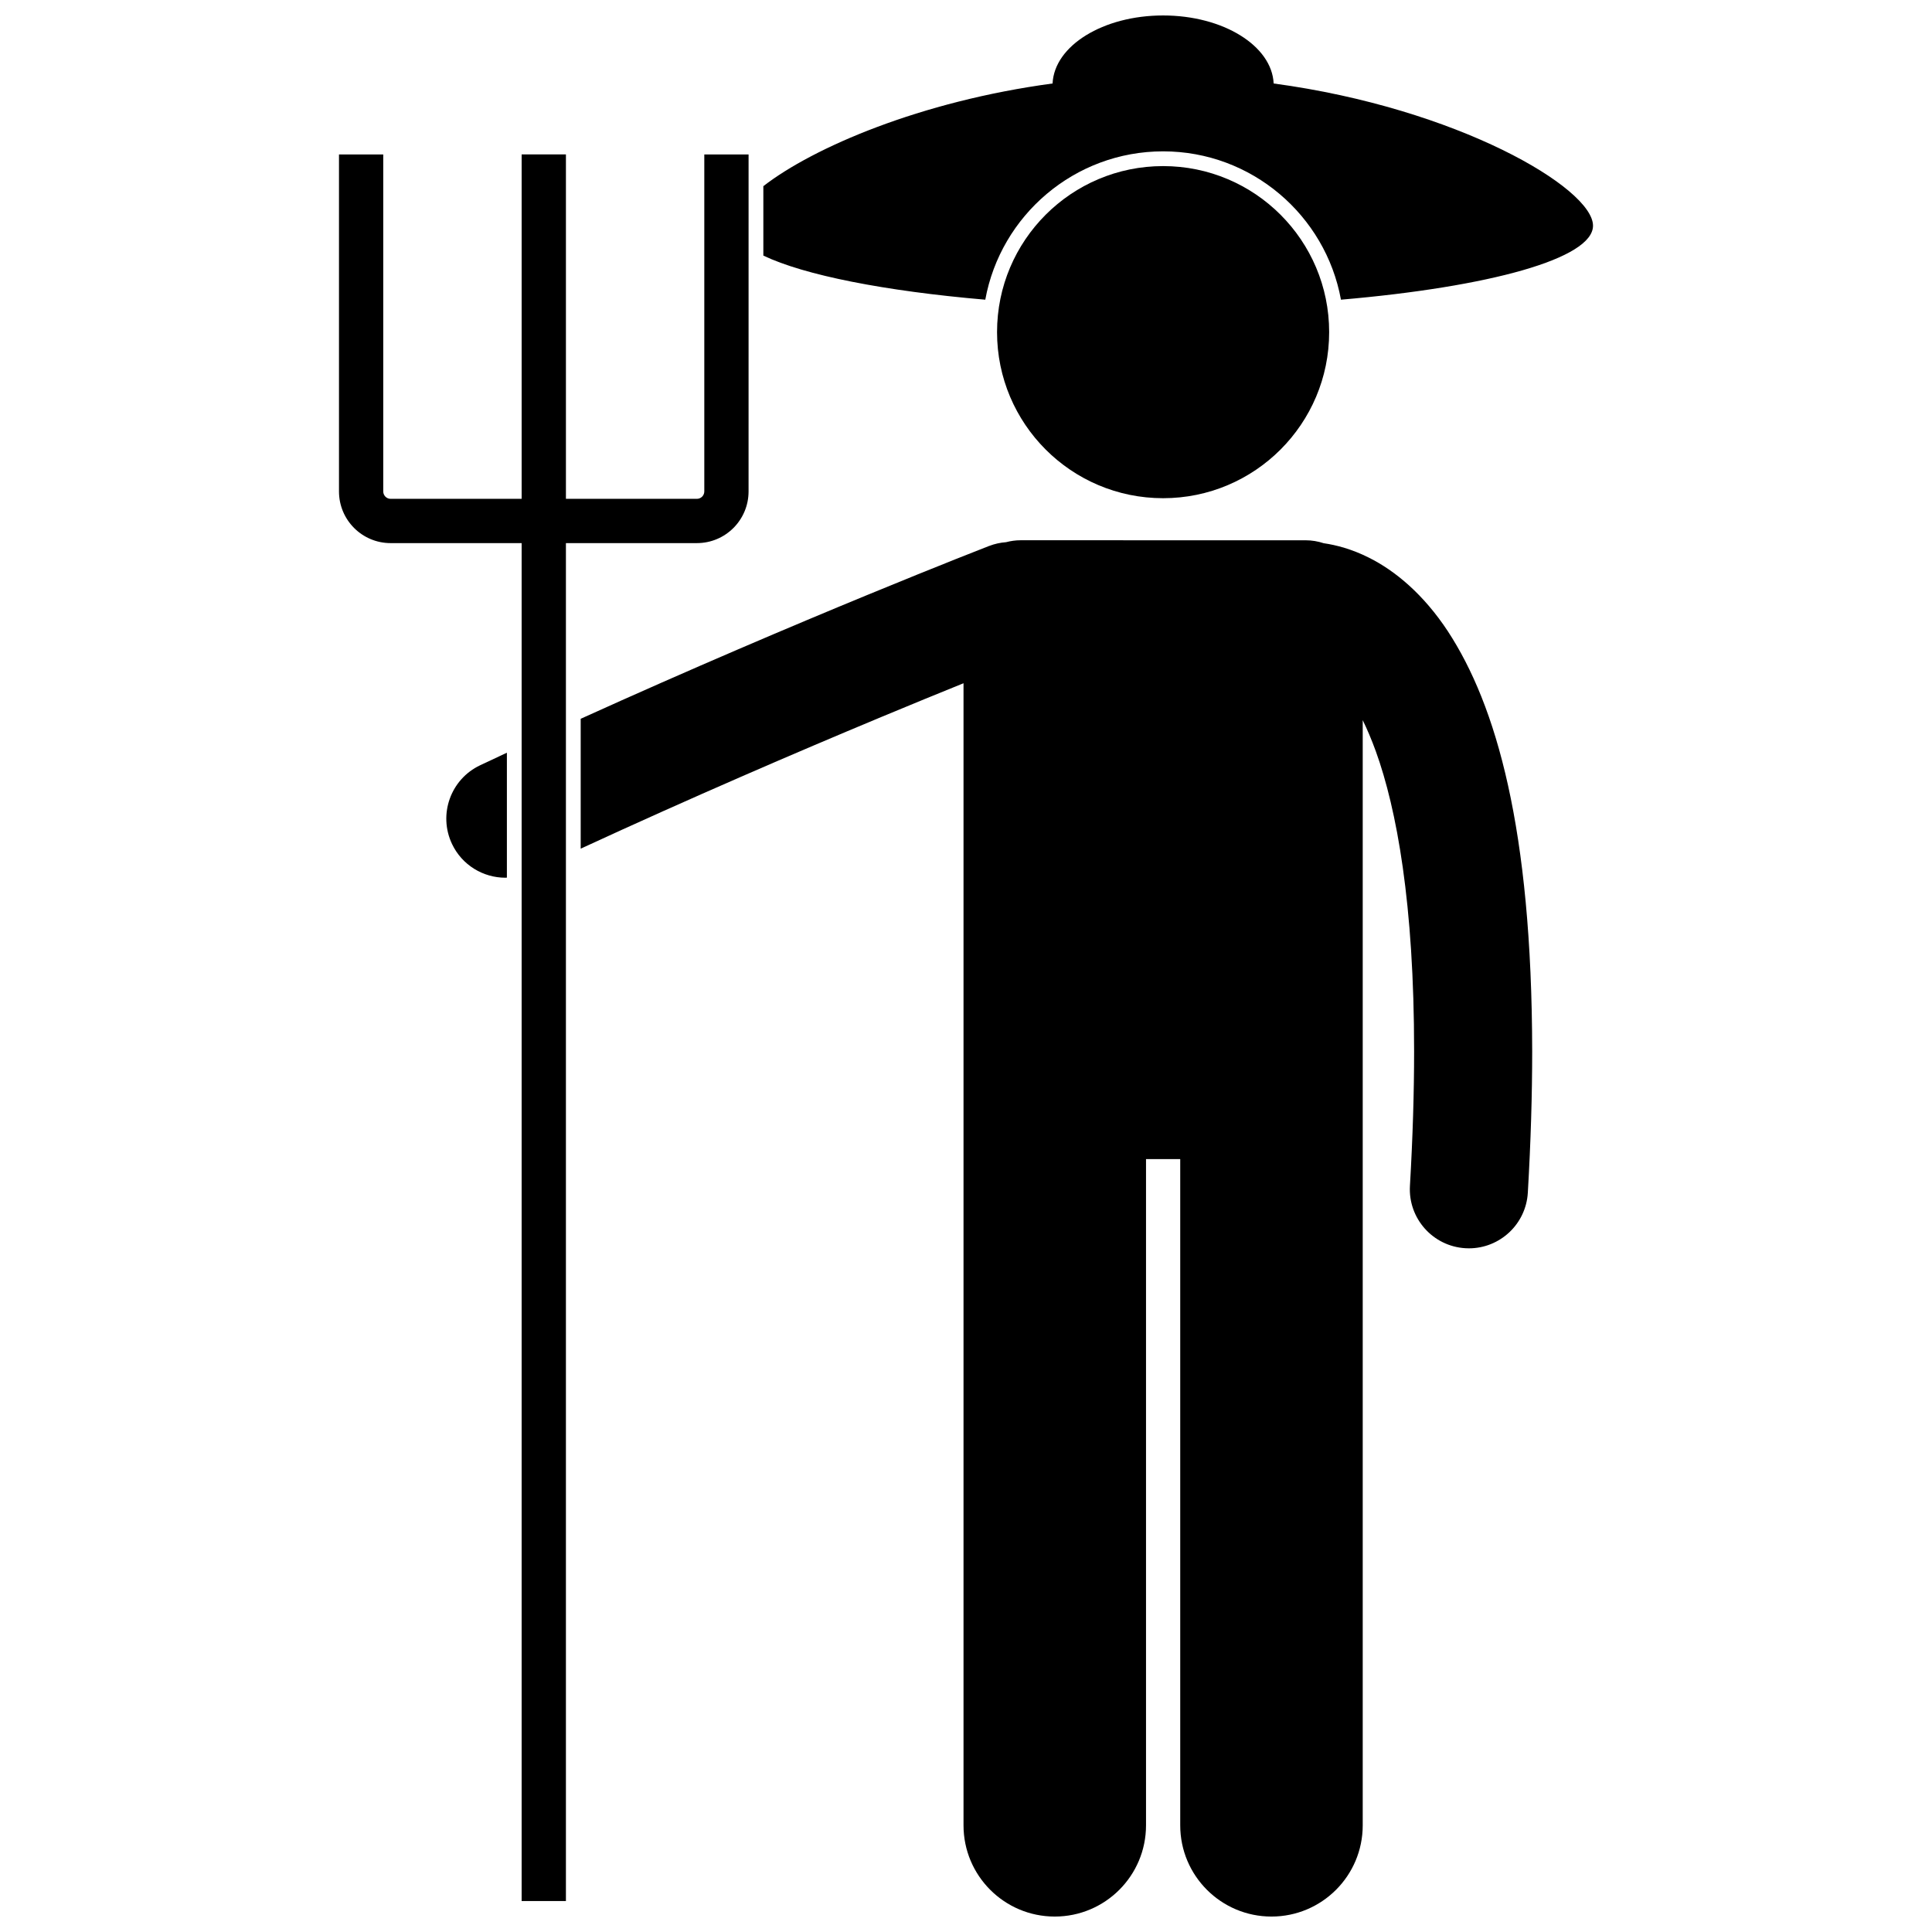
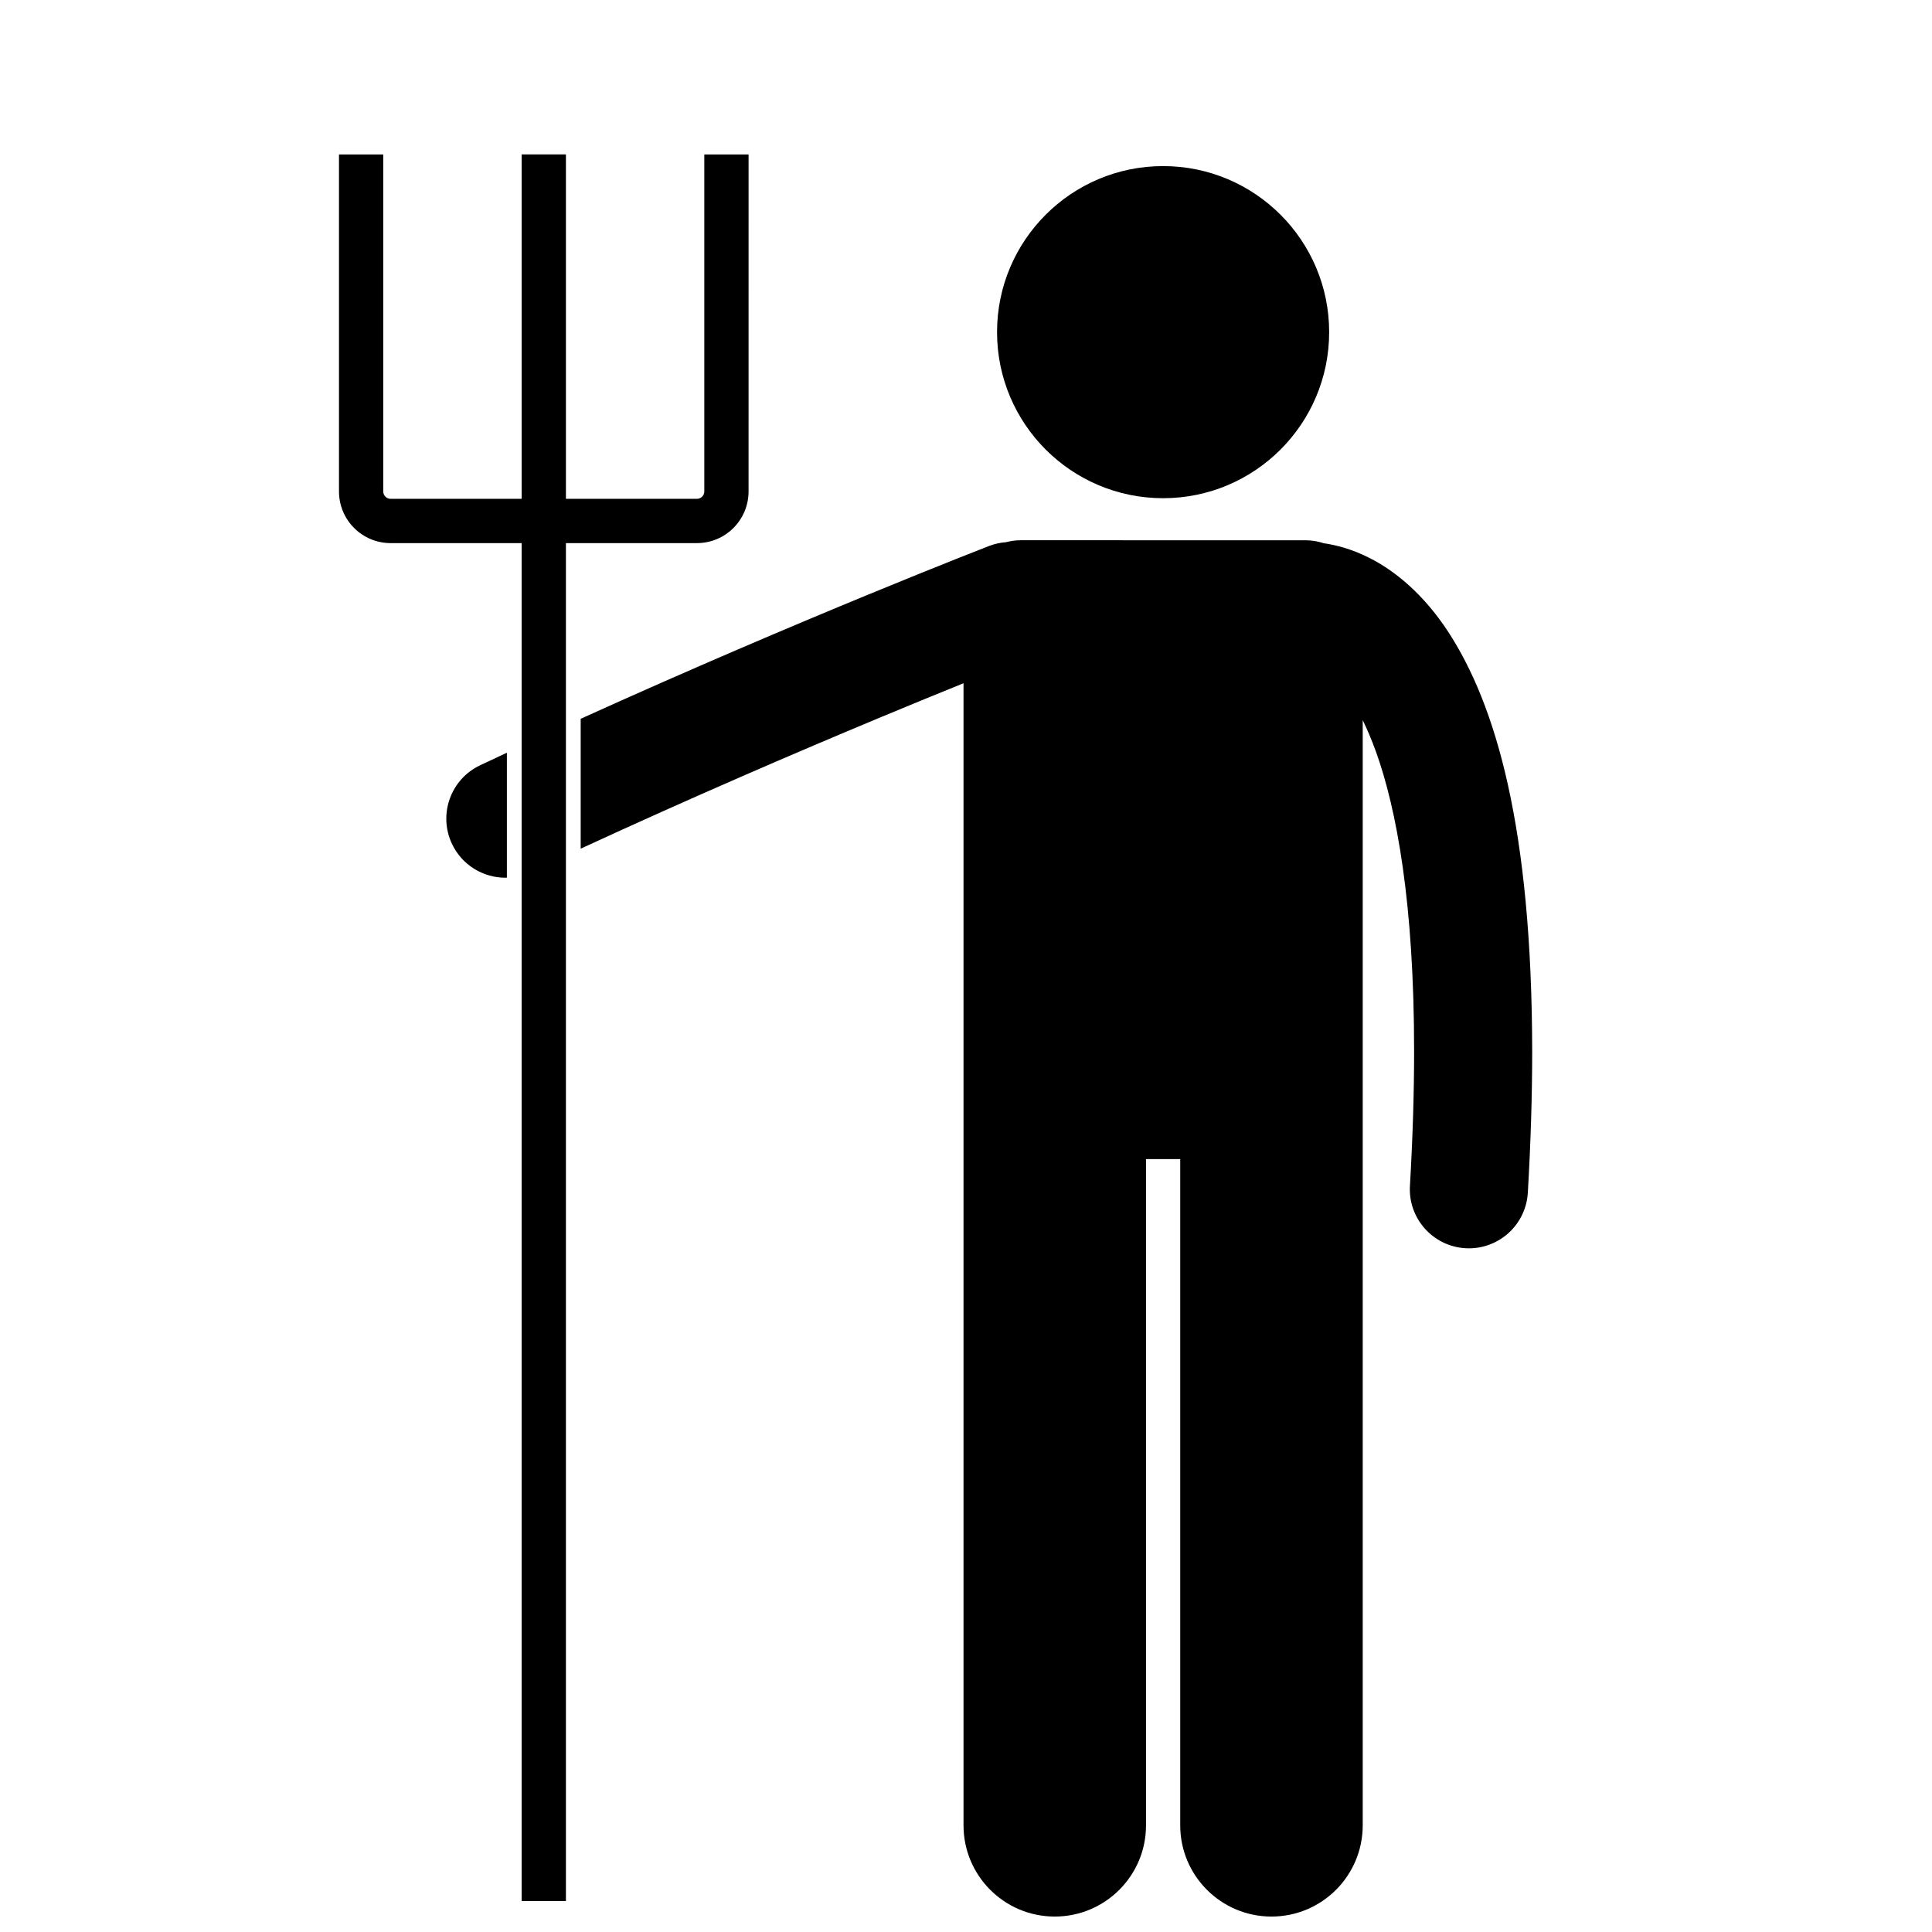
<svg xmlns="http://www.w3.org/2000/svg" width="800px" height="800px" version="1.1" viewBox="144 144 512 512">
  <defs>
    <clipPath id="b">
      <path d="m346 148.09h221v75.906h-221z" />
    </clipPath>
    <clipPath id="a">
      <path d="m297 287h254v364.9h-254z" />
    </clipPath>
  </defs>
  <g clip-path="url(#b)">
-     <path d="m405.11 223.42c4.066-22.328 23.645-39.312 47.129-39.312 23.48 0 43.062 16.984 47.129 39.312 39.395-3.391 66.797-10.891 66.797-19.605 0-9.98-35.914-31.133-84.633-37.691-0.469-10.004-13.391-18.027-29.297-18.027s-28.828 8.023-29.293 18.027c-35.039 4.715-63.453 16.98-76.648 27.211v18.398c10.863 5.188 32.062 9.387 58.816 11.688z" />
-   </g>
+     </g>
  <path d="m271.25 346.8c-7.816 3.688-11.16 13.012-7.477 20.828 2.668 5.66 8.293 8.977 14.16 8.977 0.133 0 0.266-0.02 0.398-0.023v-33.105c-2.352 1.098-4.715 2.203-7.082 3.324z" />
  <g clip-path="url(#a)">
    <path d="m376.76 334.34c8.727-3.633 16.344-6.75 22.582-9.273v302.66c0 13.359 10.828 24.18 24.18 24.18 13.355 0 24.184-10.82 24.184-24.18v-176.55h9.066v176.55c0 13.359 10.828 24.18 24.18 24.18 13.355 0 24.184-10.82 24.184-24.18v-292.88c1.16 2.379 2.328 5.106 3.484 8.289 5.512 15.281 10.148 40.348 10.133 79.48 0 10.789-0.348 22.637-1.105 35.645-0.504 8.629 6.082 16.027 14.707 16.531 0.312 0.02 0.621 0.027 0.93 0.027 8.223 0 15.117-6.422 15.605-14.738 0.789-13.559 1.156-26.012 1.156-37.465-0.078-59.031-9.508-91.703-22.363-111.35-6.426-9.75-13.941-16.004-20.887-19.469-4.535-2.285-8.695-3.363-12.008-3.84-1.5-0.496-3.098-0.777-4.766-0.777l-75.562-0.008c-1.332 0-2.617 0.191-3.848 0.512-1.516 0.109-3.039 0.441-4.531 1.02v-0.004c-0.176 0.07-49.441 19.152-108.19 45.785v34.418c29.461-13.605 57.422-25.617 78.871-34.559z" />
  </g>
  <path d="m496.24 232.02c0 24.305-19.699 44.008-44.004 44.008-24.305 0-44.008-19.703-44.008-44.008 0-24.305 19.703-44.004 44.008-44.004 24.305 0 44.004 19.699 44.004 44.004" />
  <path d="m282.24 647.8h11.734v-359.87h34.715c7.562-0.004 13.684-6.129 13.688-13.691l0.004-89.312h-11.734v89.312c-0.004 1.074-0.879 1.957-1.957 1.957h-34.715v-91.273h-11.734v91.27l-34.719 0.004c-1.074 0-1.957-0.879-1.957-1.957v-89.312h-11.73v89.312c0.004 7.566 6.125 13.688 13.688 13.691h34.715v359.87z" />
</svg>